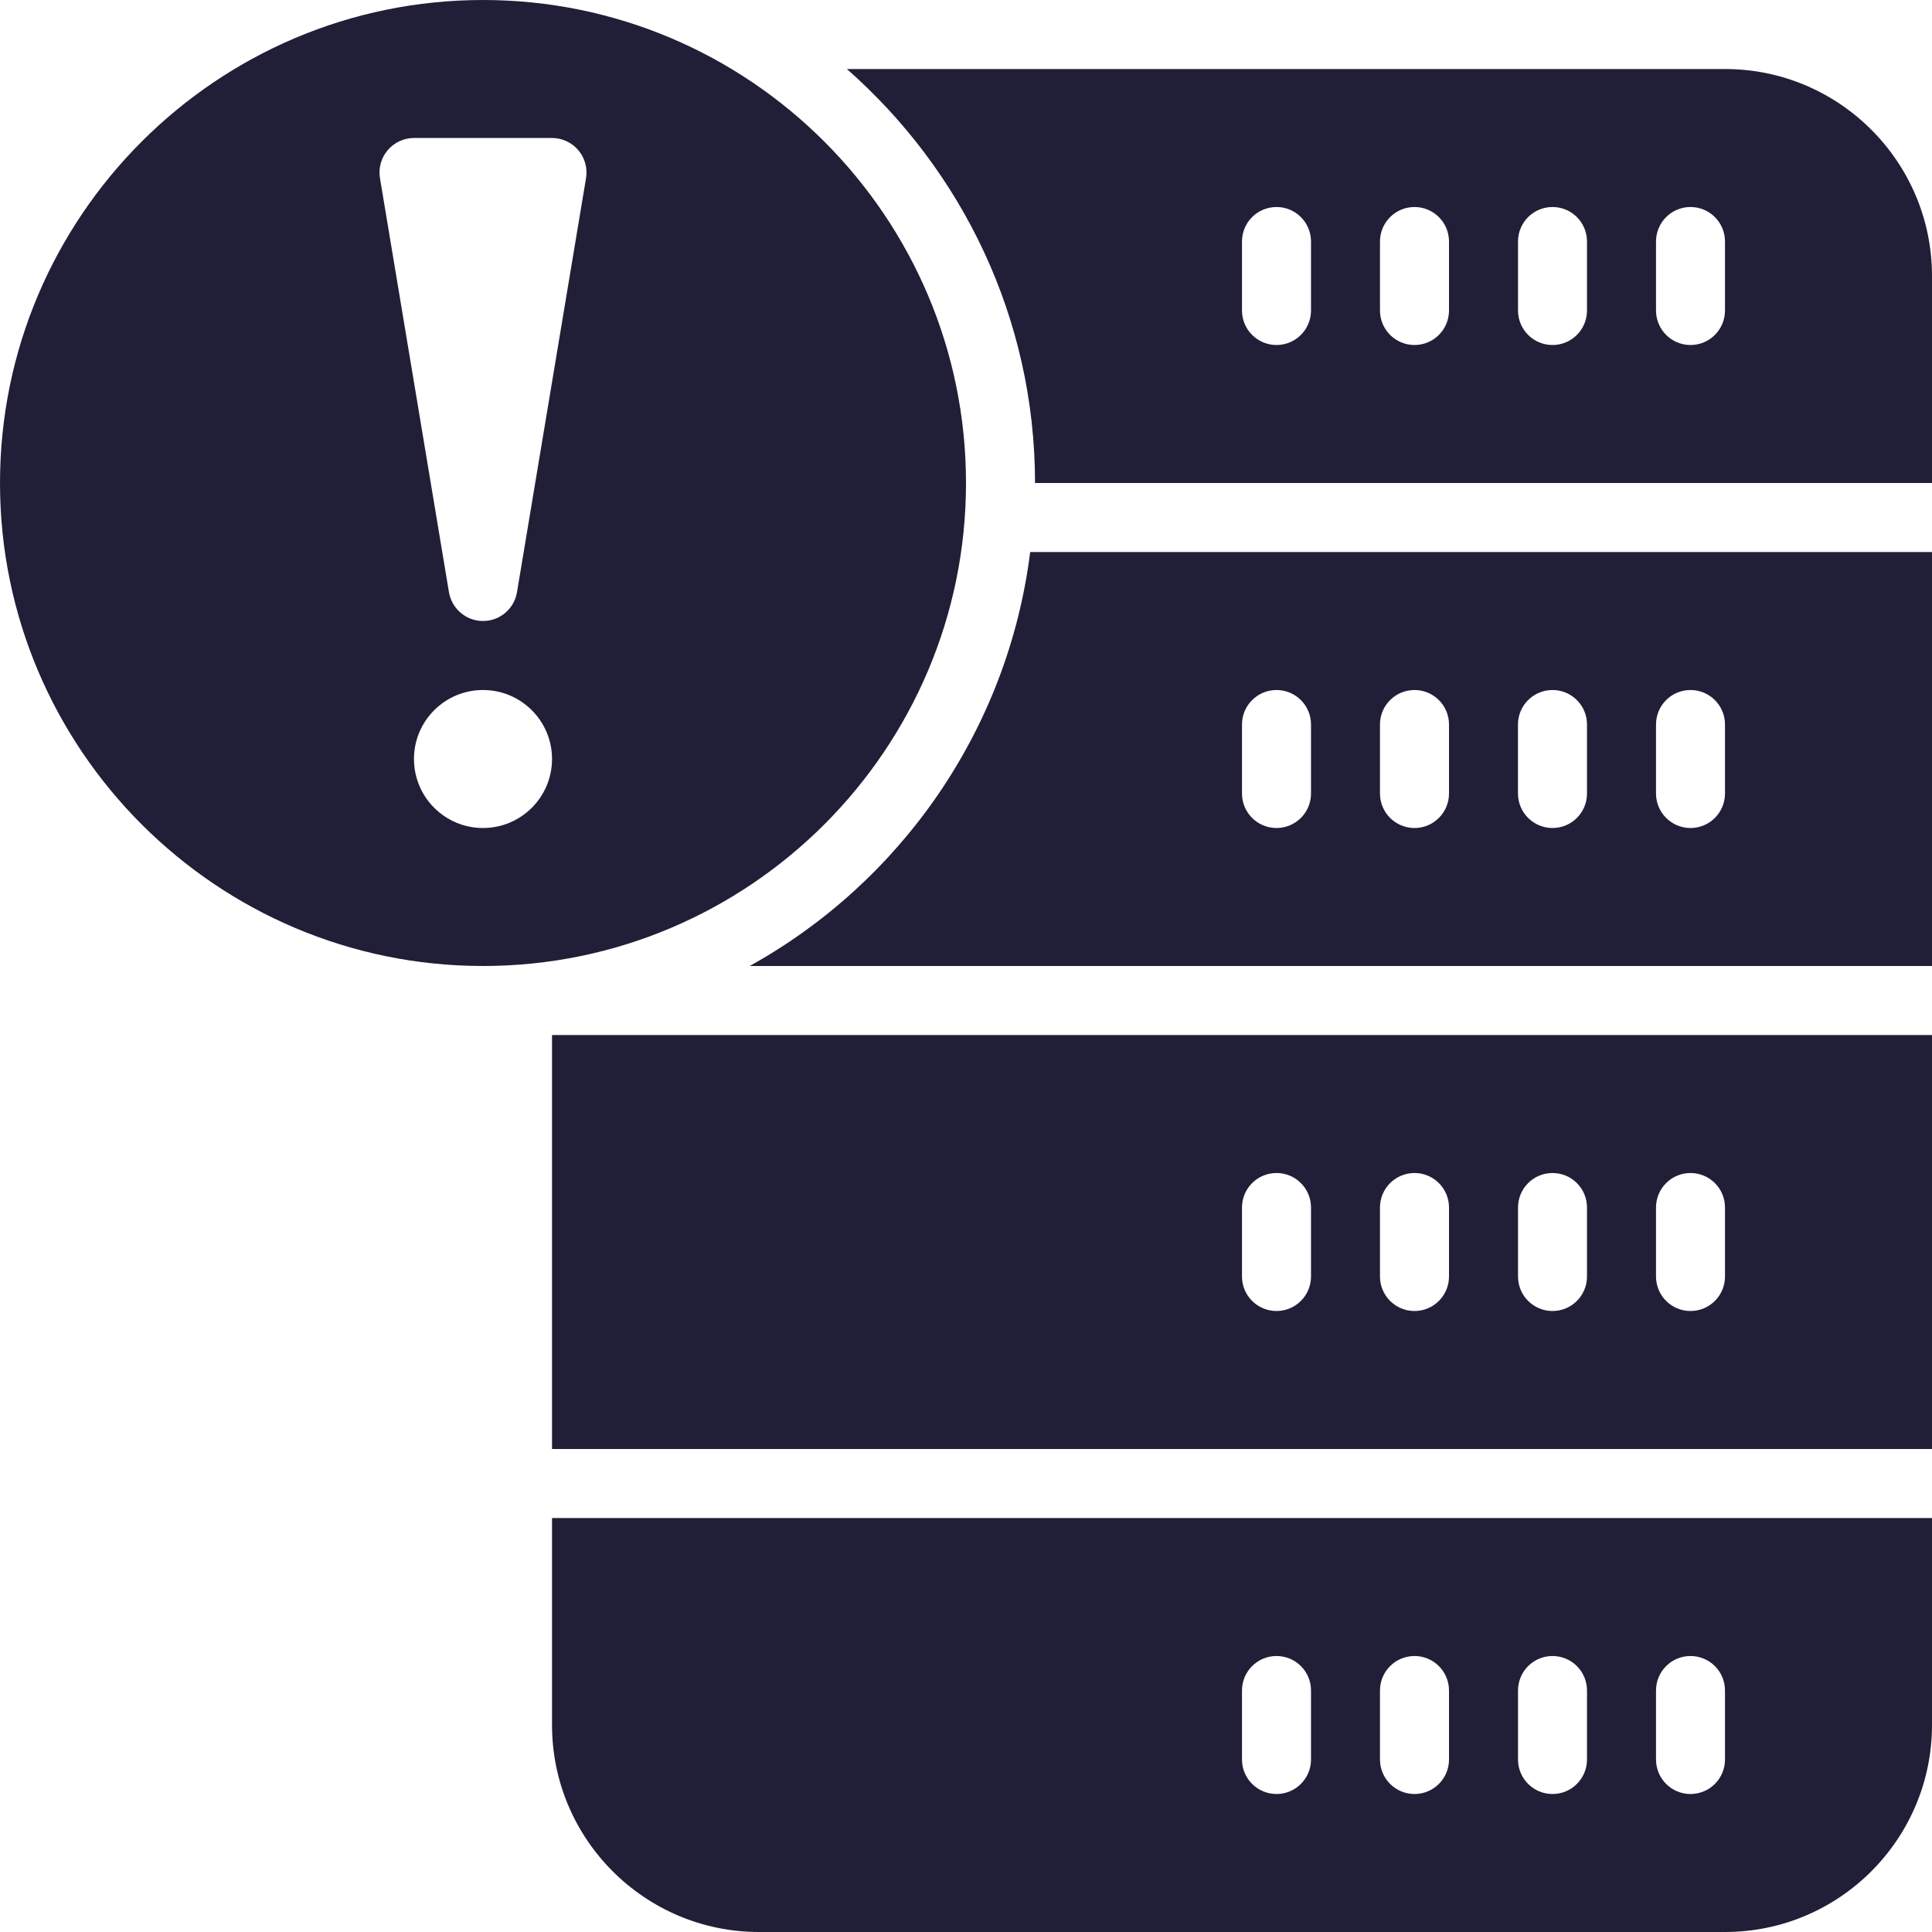
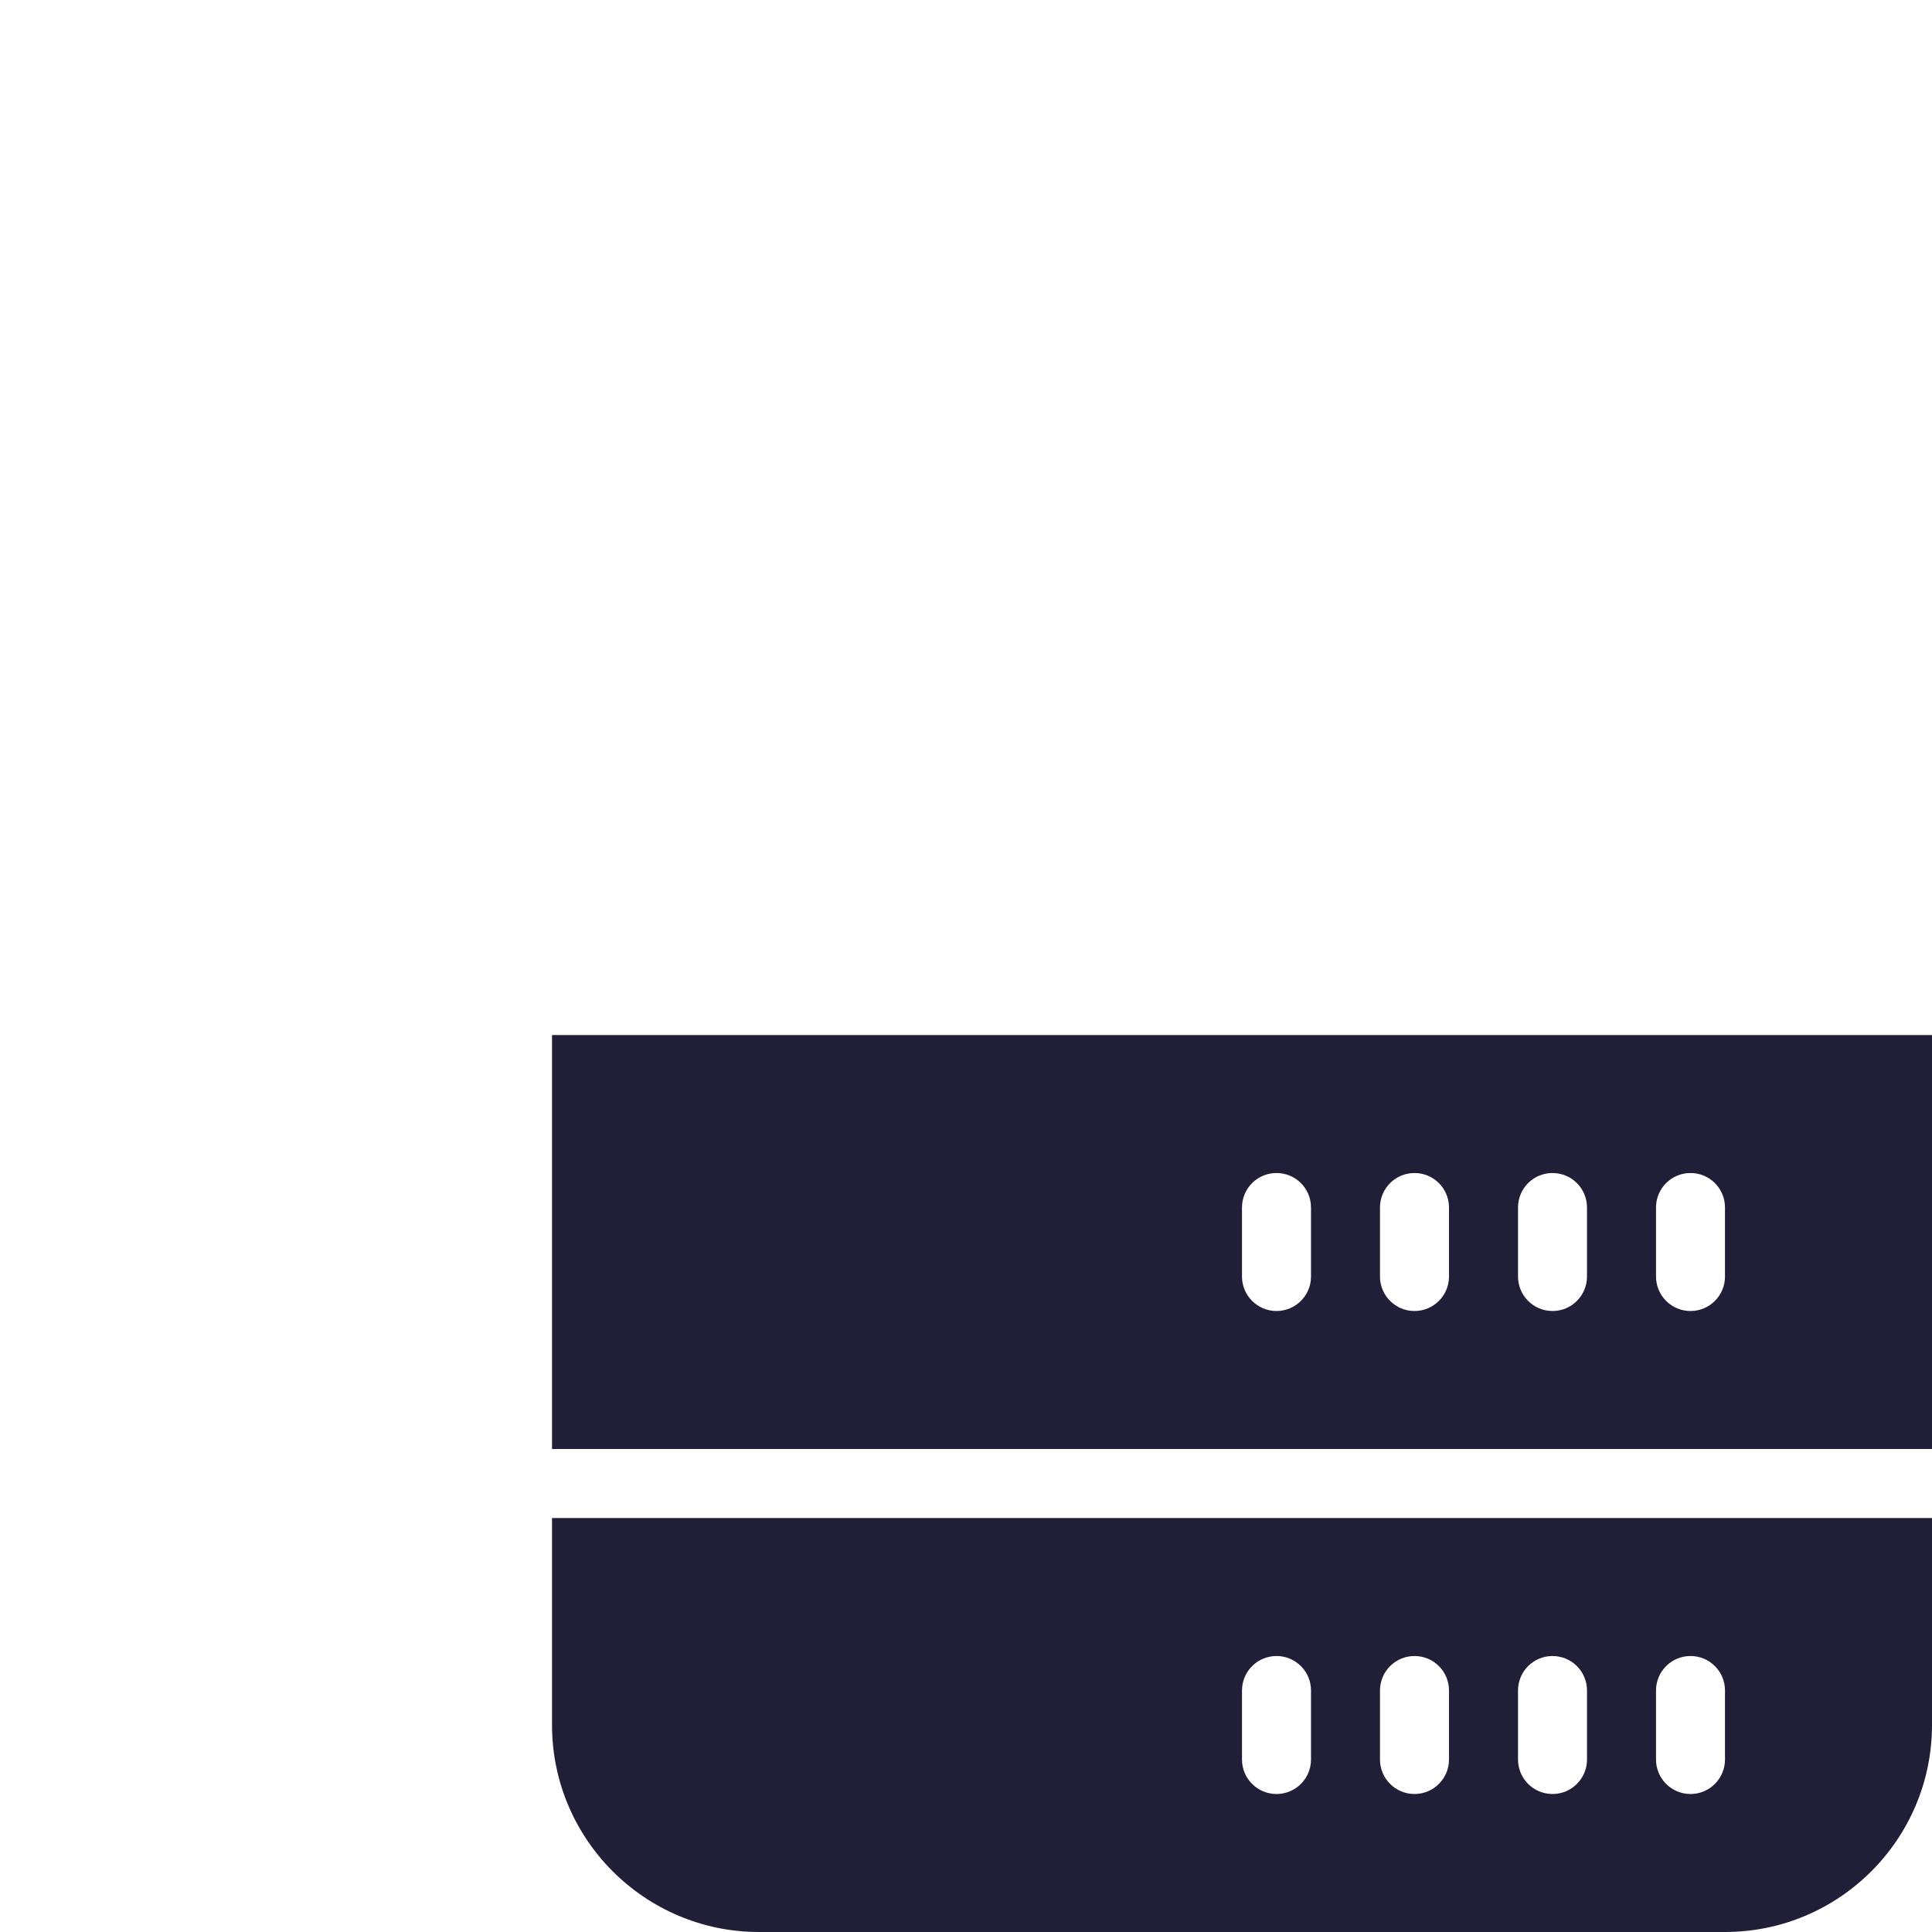
<svg xmlns="http://www.w3.org/2000/svg" width="40" height="40" viewBox="0 0 40 40" fill="none">
  <path d="M11.429 30H40V21.429H11.429V30ZM34.286 25C34.286 24.605 34.605 24.286 35 24.286C35.395 24.286 35.714 24.605 35.714 25V26.429C35.714 26.823 35.395 27.143 35 27.143C34.605 27.143 34.286 26.823 34.286 26.429V25ZM31.429 25C31.429 24.605 31.748 24.286 32.143 24.286C32.538 24.286 32.857 24.605 32.857 25V26.429C32.857 26.823 32.538 27.143 32.143 27.143C31.748 27.143 31.429 26.823 31.429 26.429V25ZM28.571 25C28.571 24.605 28.891 24.286 29.286 24.286C29.68 24.286 30 24.605 30 25V26.429C30 26.823 29.68 27.143 29.286 27.143C28.891 27.143 28.571 26.823 28.571 26.429V25ZM25.714 25C25.714 24.605 26.034 24.286 26.429 24.286C26.823 24.286 27.143 24.605 27.143 25V26.429C27.143 26.823 26.823 27.143 26.429 27.143C26.034 27.143 25.714 26.823 25.714 26.429V25Z" fill="#201F37" />
  <path d="M11.429 35.714C11.429 38.078 13.351 40 15.714 40H35.714C38.078 40 40 38.078 40 35.714V31.429H11.429V35.714ZM34.286 35C34.286 34.605 34.605 34.286 35 34.286C35.395 34.286 35.714 34.605 35.714 35V36.429C35.714 36.823 35.395 37.143 35 37.143C34.605 37.143 34.286 36.823 34.286 36.429V35ZM31.429 35C31.429 34.605 31.748 34.286 32.143 34.286C32.538 34.286 32.857 34.605 32.857 35V36.429C32.857 36.823 32.538 37.143 32.143 37.143C31.748 37.143 31.429 36.823 31.429 36.429V35ZM28.571 35C28.571 34.605 28.891 34.286 29.286 34.286C29.68 34.286 30 34.605 30 35V36.429C30 36.823 29.68 37.143 29.286 37.143C28.891 37.143 28.571 36.823 28.571 36.429V35ZM25.714 35C25.714 34.605 26.034 34.286 26.429 34.286C26.823 34.286 27.143 34.605 27.143 35V36.429C27.143 36.823 26.823 37.143 26.429 37.143C26.034 37.143 25.714 36.823 25.714 36.429V35Z" fill="#201F37" />
-   <path d="M15.521 20H40V11.429H21.329C20.866 15.12 18.642 18.27 15.521 20ZM34.286 15C34.286 14.605 34.605 14.286 35 14.286C35.395 14.286 35.714 14.605 35.714 15V16.429C35.714 16.823 35.395 17.143 35 17.143C34.605 17.143 34.286 16.823 34.286 16.429V15ZM31.428 15C31.428 14.605 31.748 14.286 32.143 14.286C32.538 14.286 32.857 14.605 32.857 15V16.429C32.857 16.823 32.538 17.143 32.143 17.143C31.748 17.143 31.428 16.823 31.428 16.429V15ZM28.571 15C28.571 14.605 28.891 14.286 29.286 14.286C29.68 14.286 30 14.605 30 15V16.429C30 16.823 29.68 17.143 29.286 17.143C28.891 17.143 28.571 16.823 28.571 16.429V15ZM25.714 15C25.714 14.605 26.034 14.286 26.428 14.286C26.823 14.286 27.143 14.605 27.143 15V16.429C27.143 16.823 26.823 17.143 26.428 17.143C26.034 17.143 25.714 16.823 25.714 16.429V15Z" fill="#201F37" />
-   <path d="M35.714 1.429H17.534C19.916 3.525 21.429 6.586 21.429 10H40V5.714C40 3.351 38.078 1.429 35.714 1.429ZM27.143 6.429C27.143 6.823 26.823 7.143 26.429 7.143C26.034 7.143 25.714 6.823 25.714 6.429V5C25.714 4.605 26.034 4.286 26.429 4.286C26.823 4.286 27.143 4.605 27.143 5V6.429ZM30 6.429C30 6.823 29.68 7.143 29.286 7.143C28.891 7.143 28.571 6.823 28.571 6.429V5C28.571 4.605 28.891 4.286 29.286 4.286C29.68 4.286 30 4.605 30 5V6.429ZM32.857 6.429C32.857 6.823 32.538 7.143 32.143 7.143C31.748 7.143 31.429 6.823 31.429 6.429V5C31.429 4.605 31.748 4.286 32.143 4.286C32.538 4.286 32.857 4.605 32.857 5V6.429ZM35.714 6.429C35.714 6.823 35.395 7.143 35 7.143C34.605 7.143 34.286 6.823 34.286 6.429V5C34.286 4.605 34.605 4.286 35 4.286C35.395 4.286 35.714 4.605 35.714 5V6.429Z" fill="#201F37" />
-   <path d="M20 10C20 4.487 15.514 0 10 0C4.486 0 0 4.487 0 10C0 15.513 4.486 20 10 20C15.514 20 20 15.513 20 10ZM10 17.143C9.211 17.143 8.571 16.503 8.571 15.714C8.571 14.925 9.211 14.286 10 14.286C10.789 14.286 11.429 14.925 11.429 15.714C11.429 16.503 10.789 17.143 10 17.143ZM10.704 12.26C10.647 12.605 10.349 12.857 10 12.857C9.651 12.857 9.353 12.605 9.295 12.26L7.867 3.689C7.832 3.481 7.891 3.27 8.026 3.11C8.163 2.949 8.361 2.857 8.571 2.857H11.429C11.639 2.857 11.837 2.949 11.974 3.11C12.109 3.27 12.168 3.481 12.133 3.689L10.704 12.26Z" fill="#201F37" />
</svg>